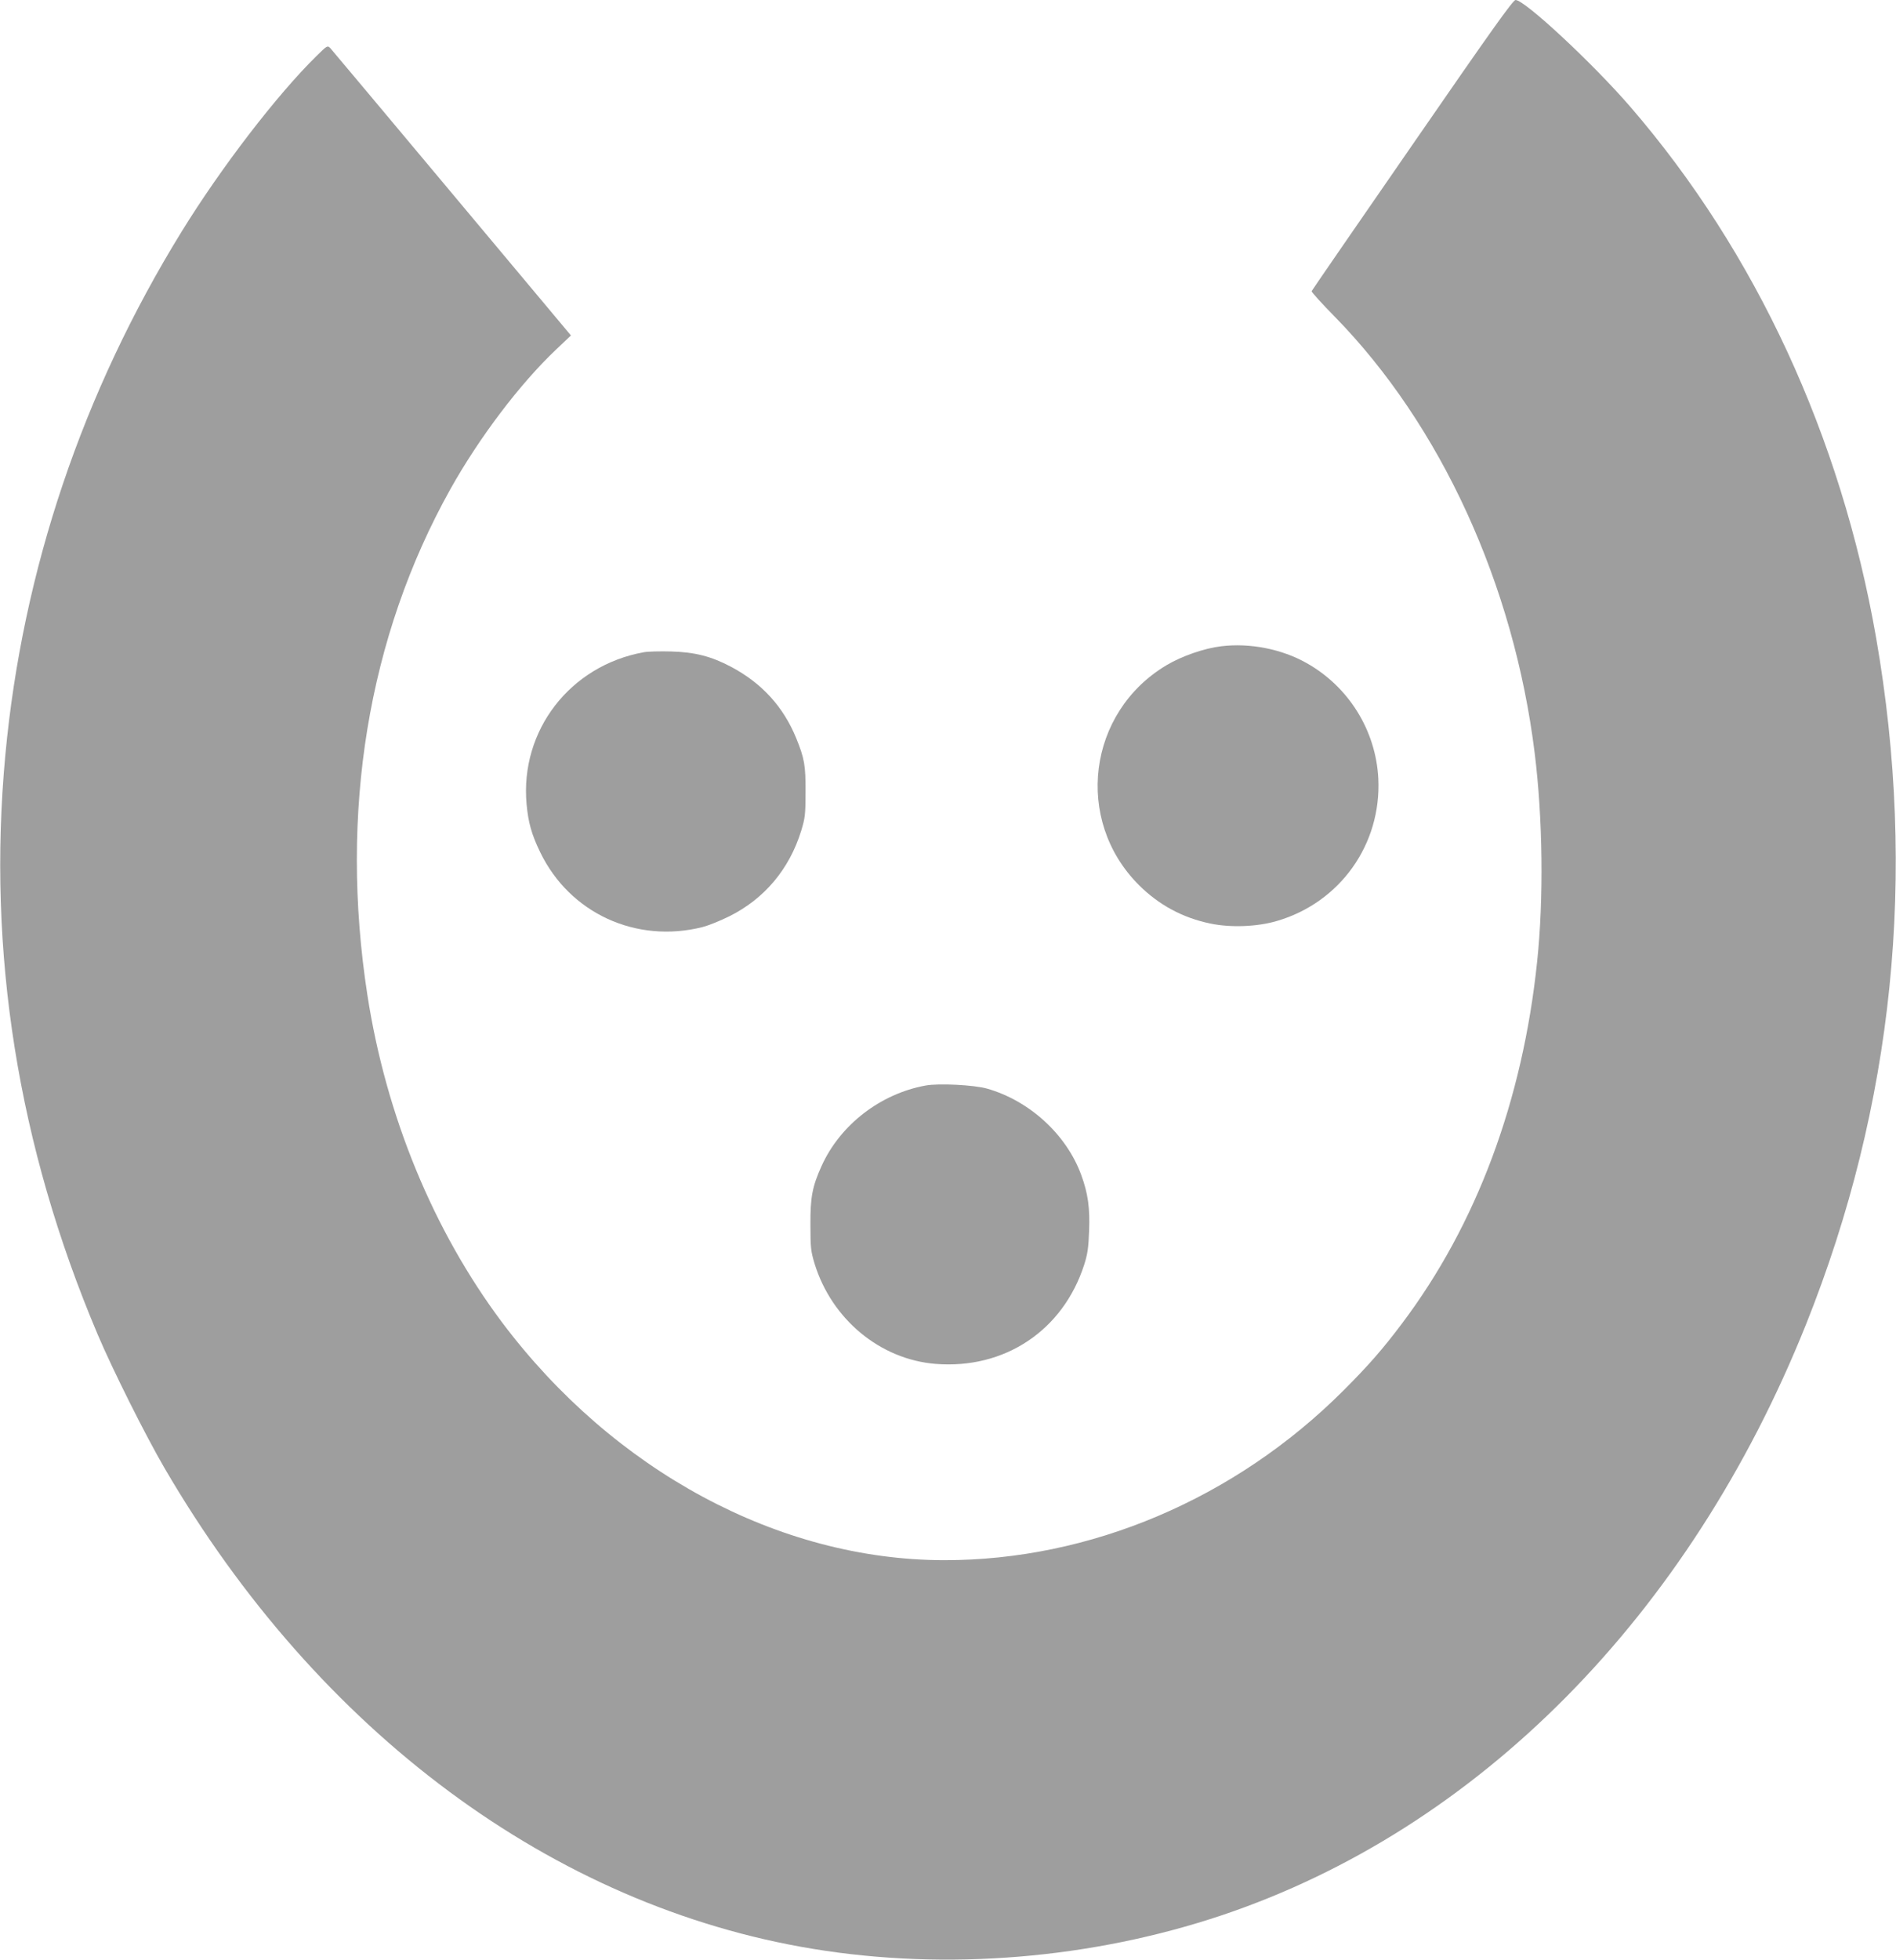
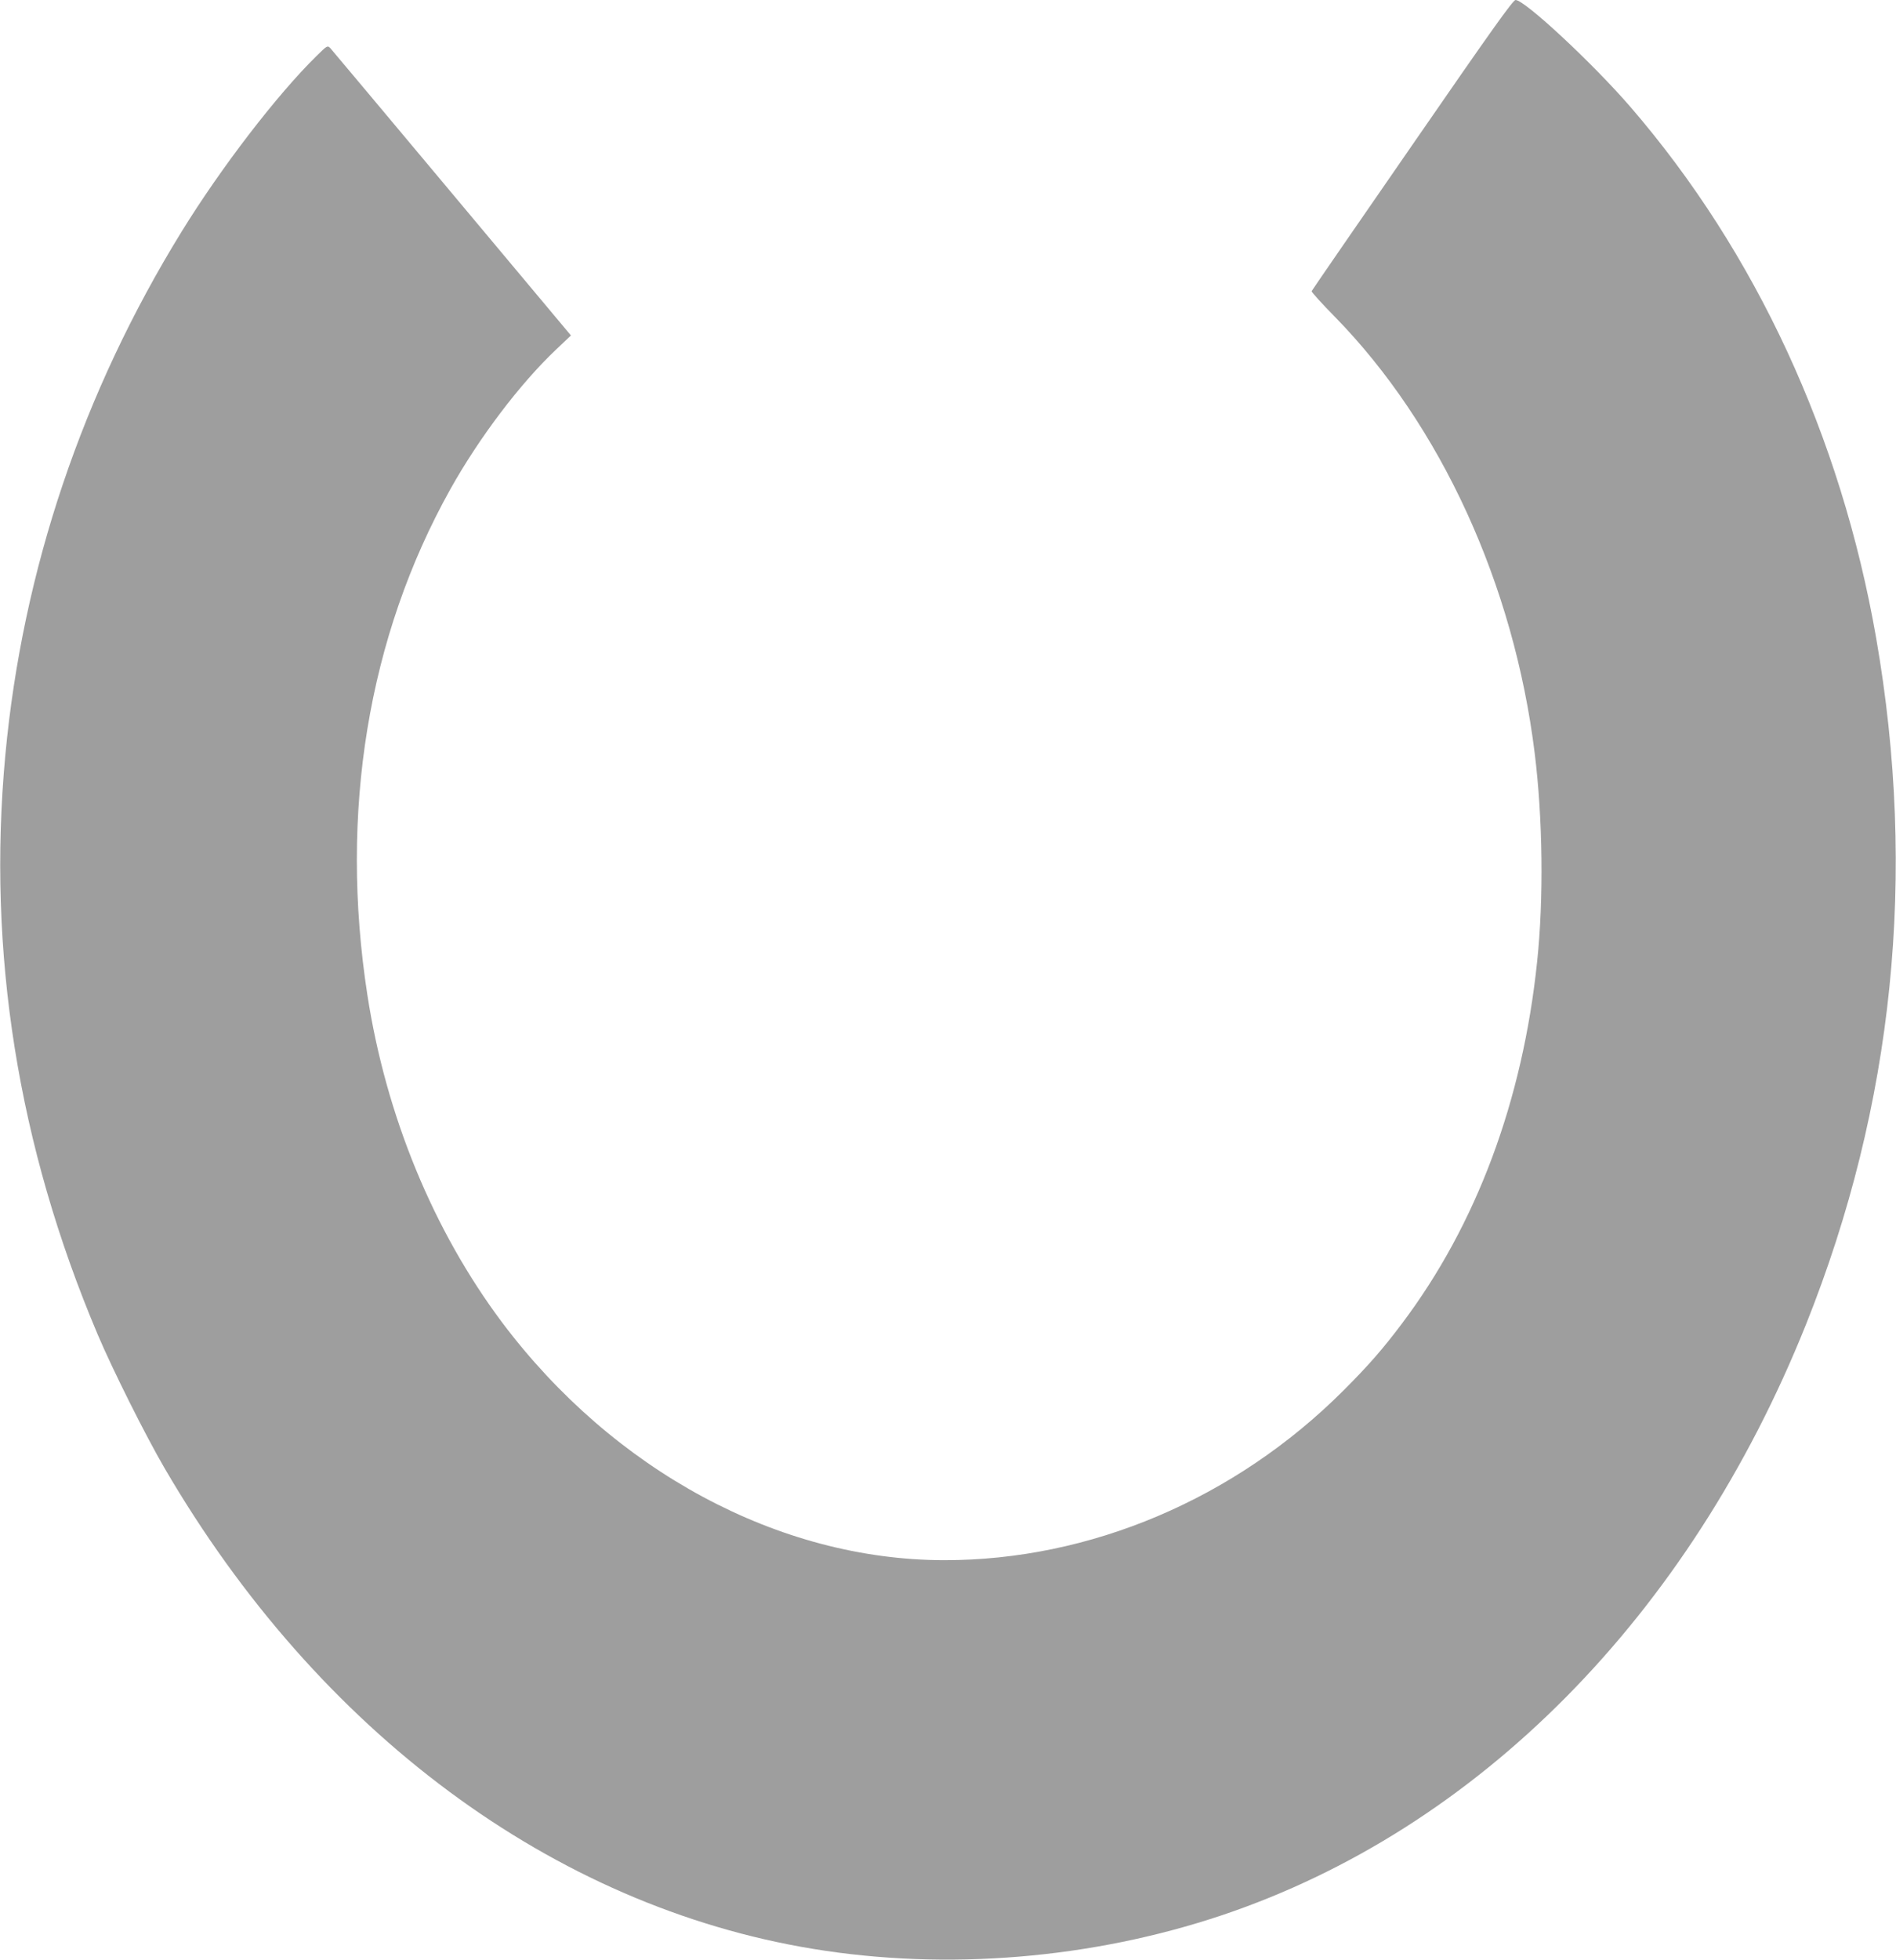
<svg xmlns="http://www.w3.org/2000/svg" version="1.0" width="1239pt" height="1280pt" viewBox="0 0 1239 1280" preserveAspectRatio="xMidYMid meet">
  <g transform="translate(0,1280) scale(0.1,-0.1)" fill="#9e9e9e" stroke="none">
    <path d="M9229 11853 c-360 -520 -656 -950 -658 -955 -1 -5 66 -80 151 -166 694 -709 1171 -1750 1307 -2852 53 -427 59 -951 16 -1360 -95 -911 -397 -1719 -883 -2364 -128 -170 -219 -274 -386 -441 -707 -705 -1652 -1106 -2606 -1105 -1079 1 -2160 583 -2889 1553 -450 601 -758 1349 -880 2137 -185 1195 4 2342 542 3305 188 336 455 689 692 913 l96 91 -777 928 c-427 510 -785 937 -795 948 -19 19 -20 19 -90 -50 -258 -253 -623 -728 -881 -1146 -648 -1050 -1040 -2212 -1153 -3419 -120 -1289 82 -2555 603 -3785 97 -229 313 -661 438 -875 1006 -1724 2541 -2861 4239 -3139 873 -143 1819 -65 2670 220 1676 563 3055 1957 3817 3859 573 1432 727 2941 458 4485 -230 1316 -786 2517 -1604 3465 -247 286 -692 700 -752 700 -17 0 -157 -197 -675 -947z" />
-     <path d="M7980 8579 c-110 -13 -257 -64 -356 -123 -517 -307 -606 -1012 -182 -1436 130 -130 287 -215 468 -252 132 -28 307 -21 435 17 413 121 683 501 662 930 -16 314 -193 599 -468 754 -163 92 -371 133 -559 110z" />
-     <path d="M4207 8540 c-482 -87 -809 -511 -766 -991 11 -122 33 -199 89 -315 193 -399 627 -598 1061 -489 35 9 114 40 174 70 230 114 394 309 471 560 25 82 28 105 28 250 1 177 -7 221 -61 354 -84 205 -224 359 -426 466 -128 68 -237 96 -392 100 -71 2 -152 0 -178 -5z" />
-     <path d="M6048 5710 c-295 -54 -557 -256 -679 -525 -61 -135 -74 -204 -73 -385 0 -150 3 -173 27 -253 112 -364 429 -626 791 -655 452 -36 833 219 971 648 22 69 28 110 32 220 6 149 -7 245 -51 365 -96 264 -338 486 -616 565 -84 24 -317 36 -402 20z" />
  </g>
</svg>